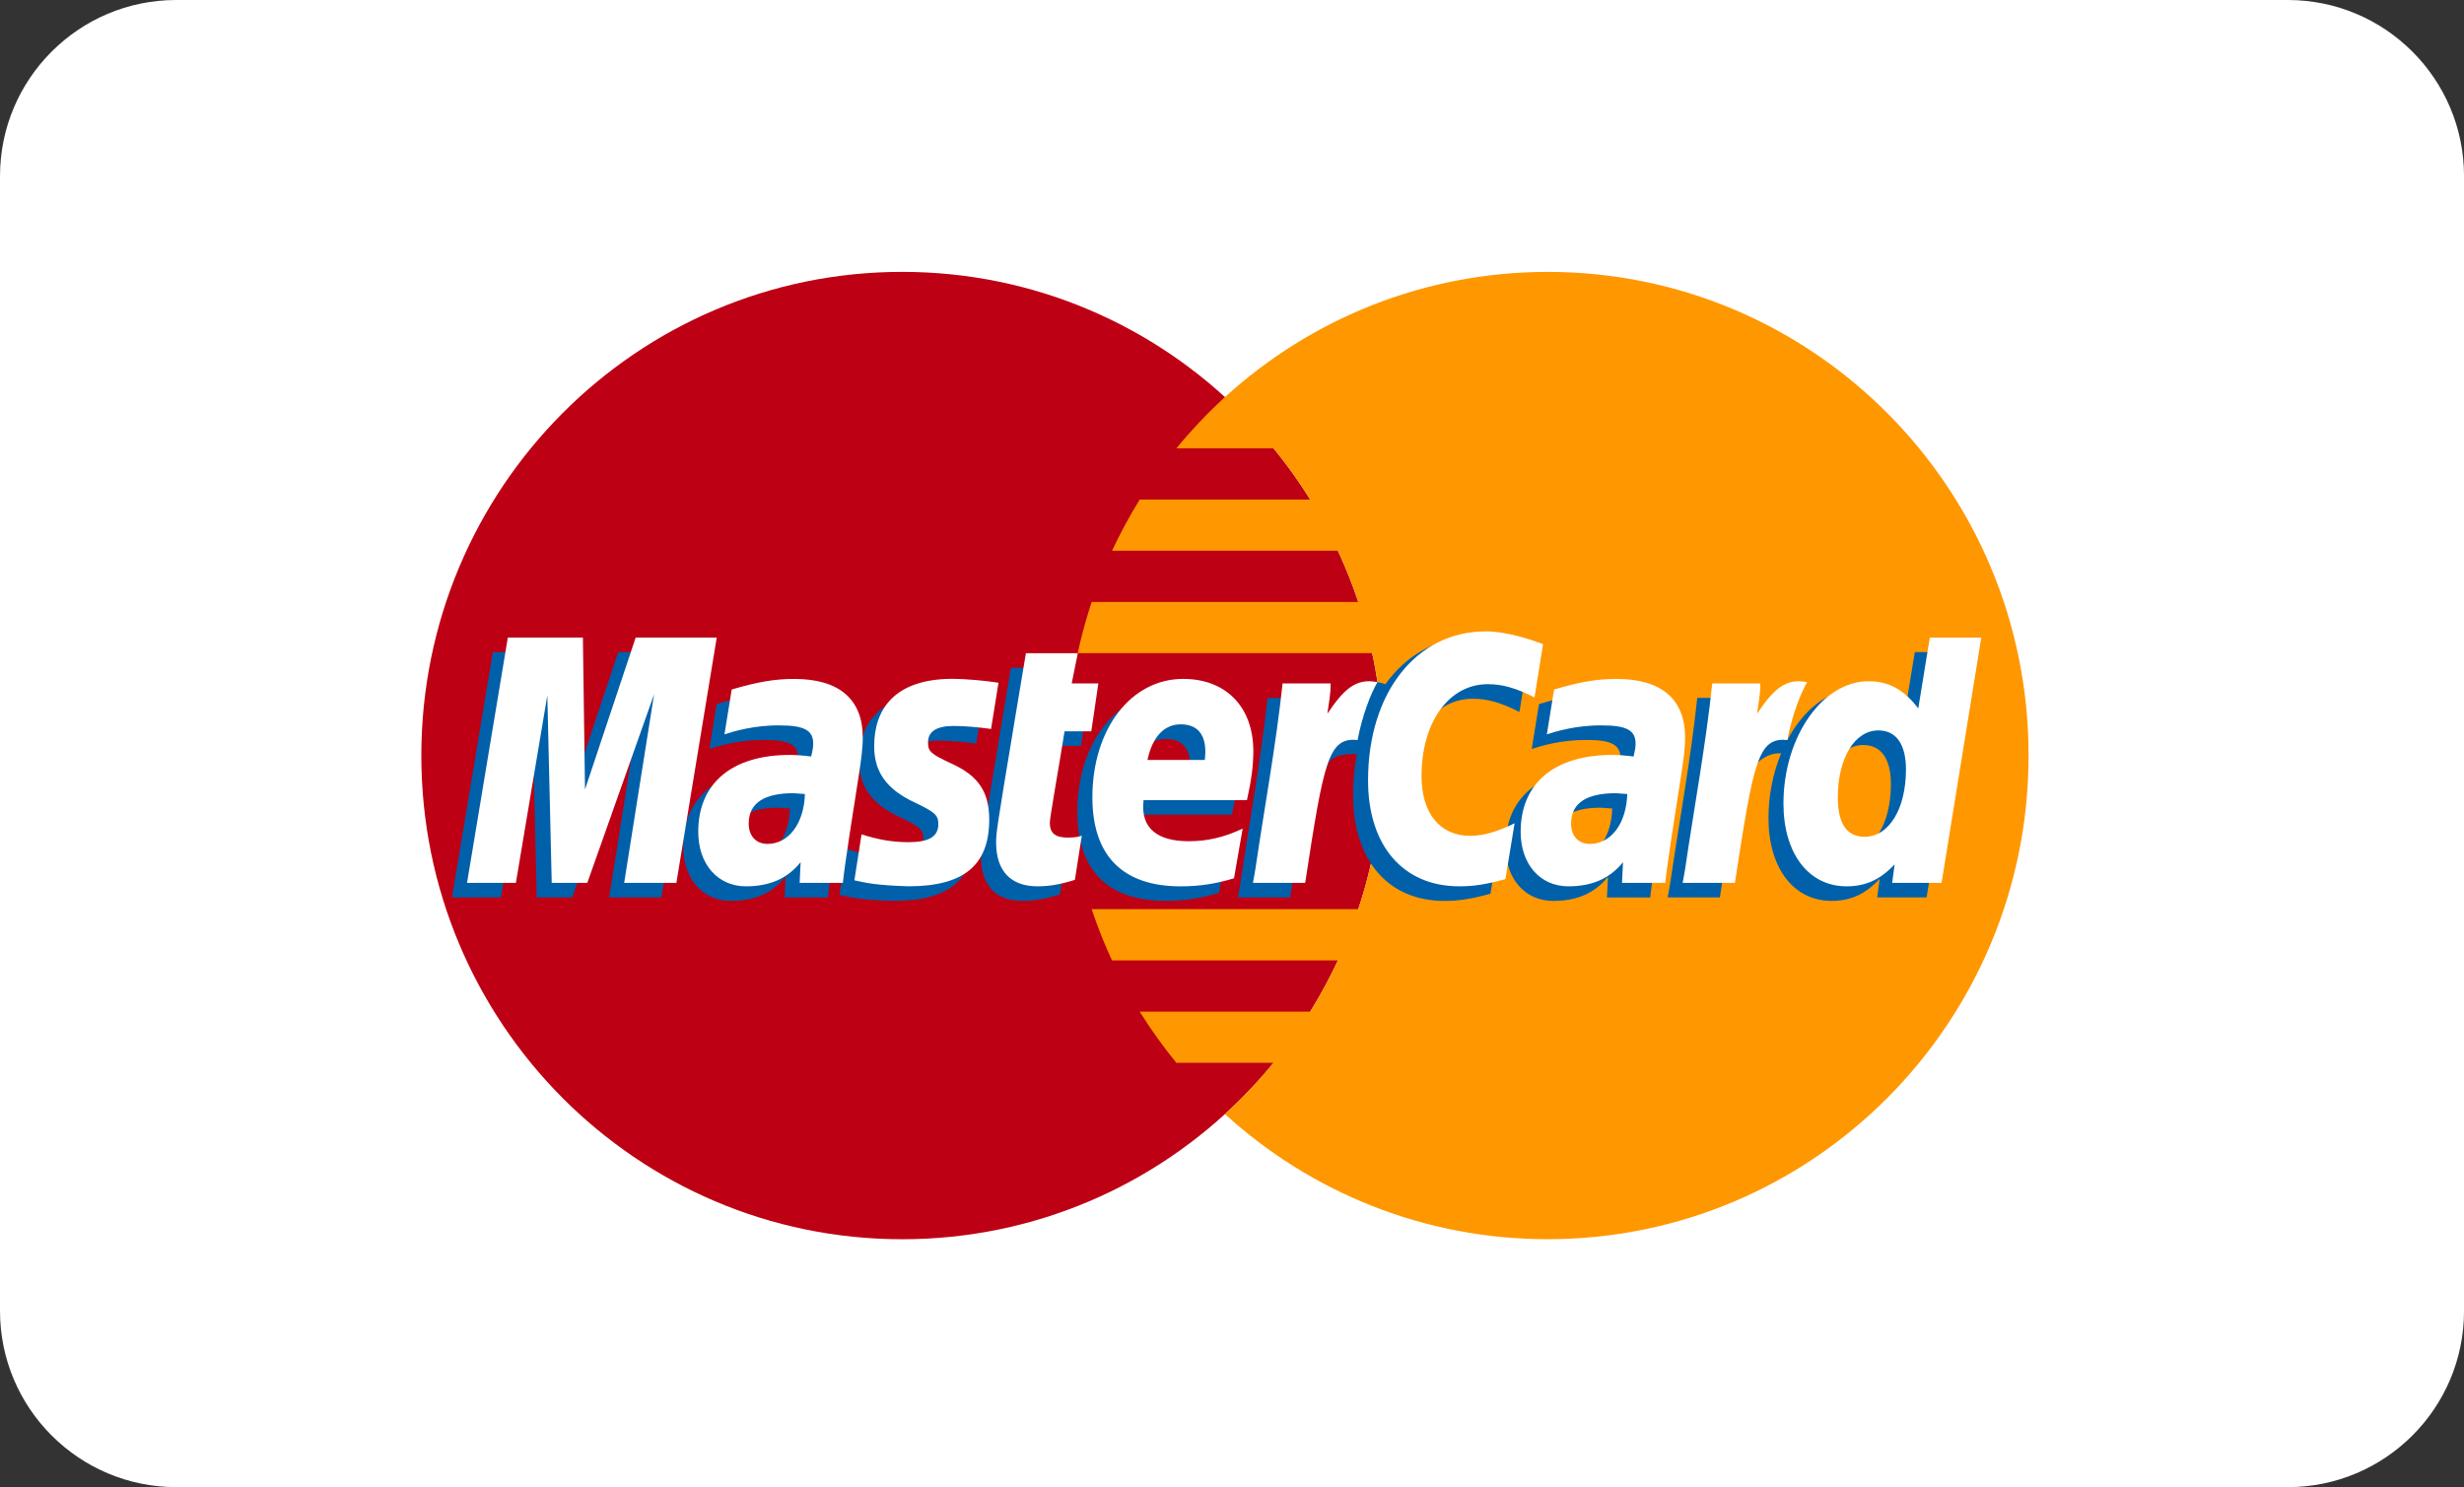
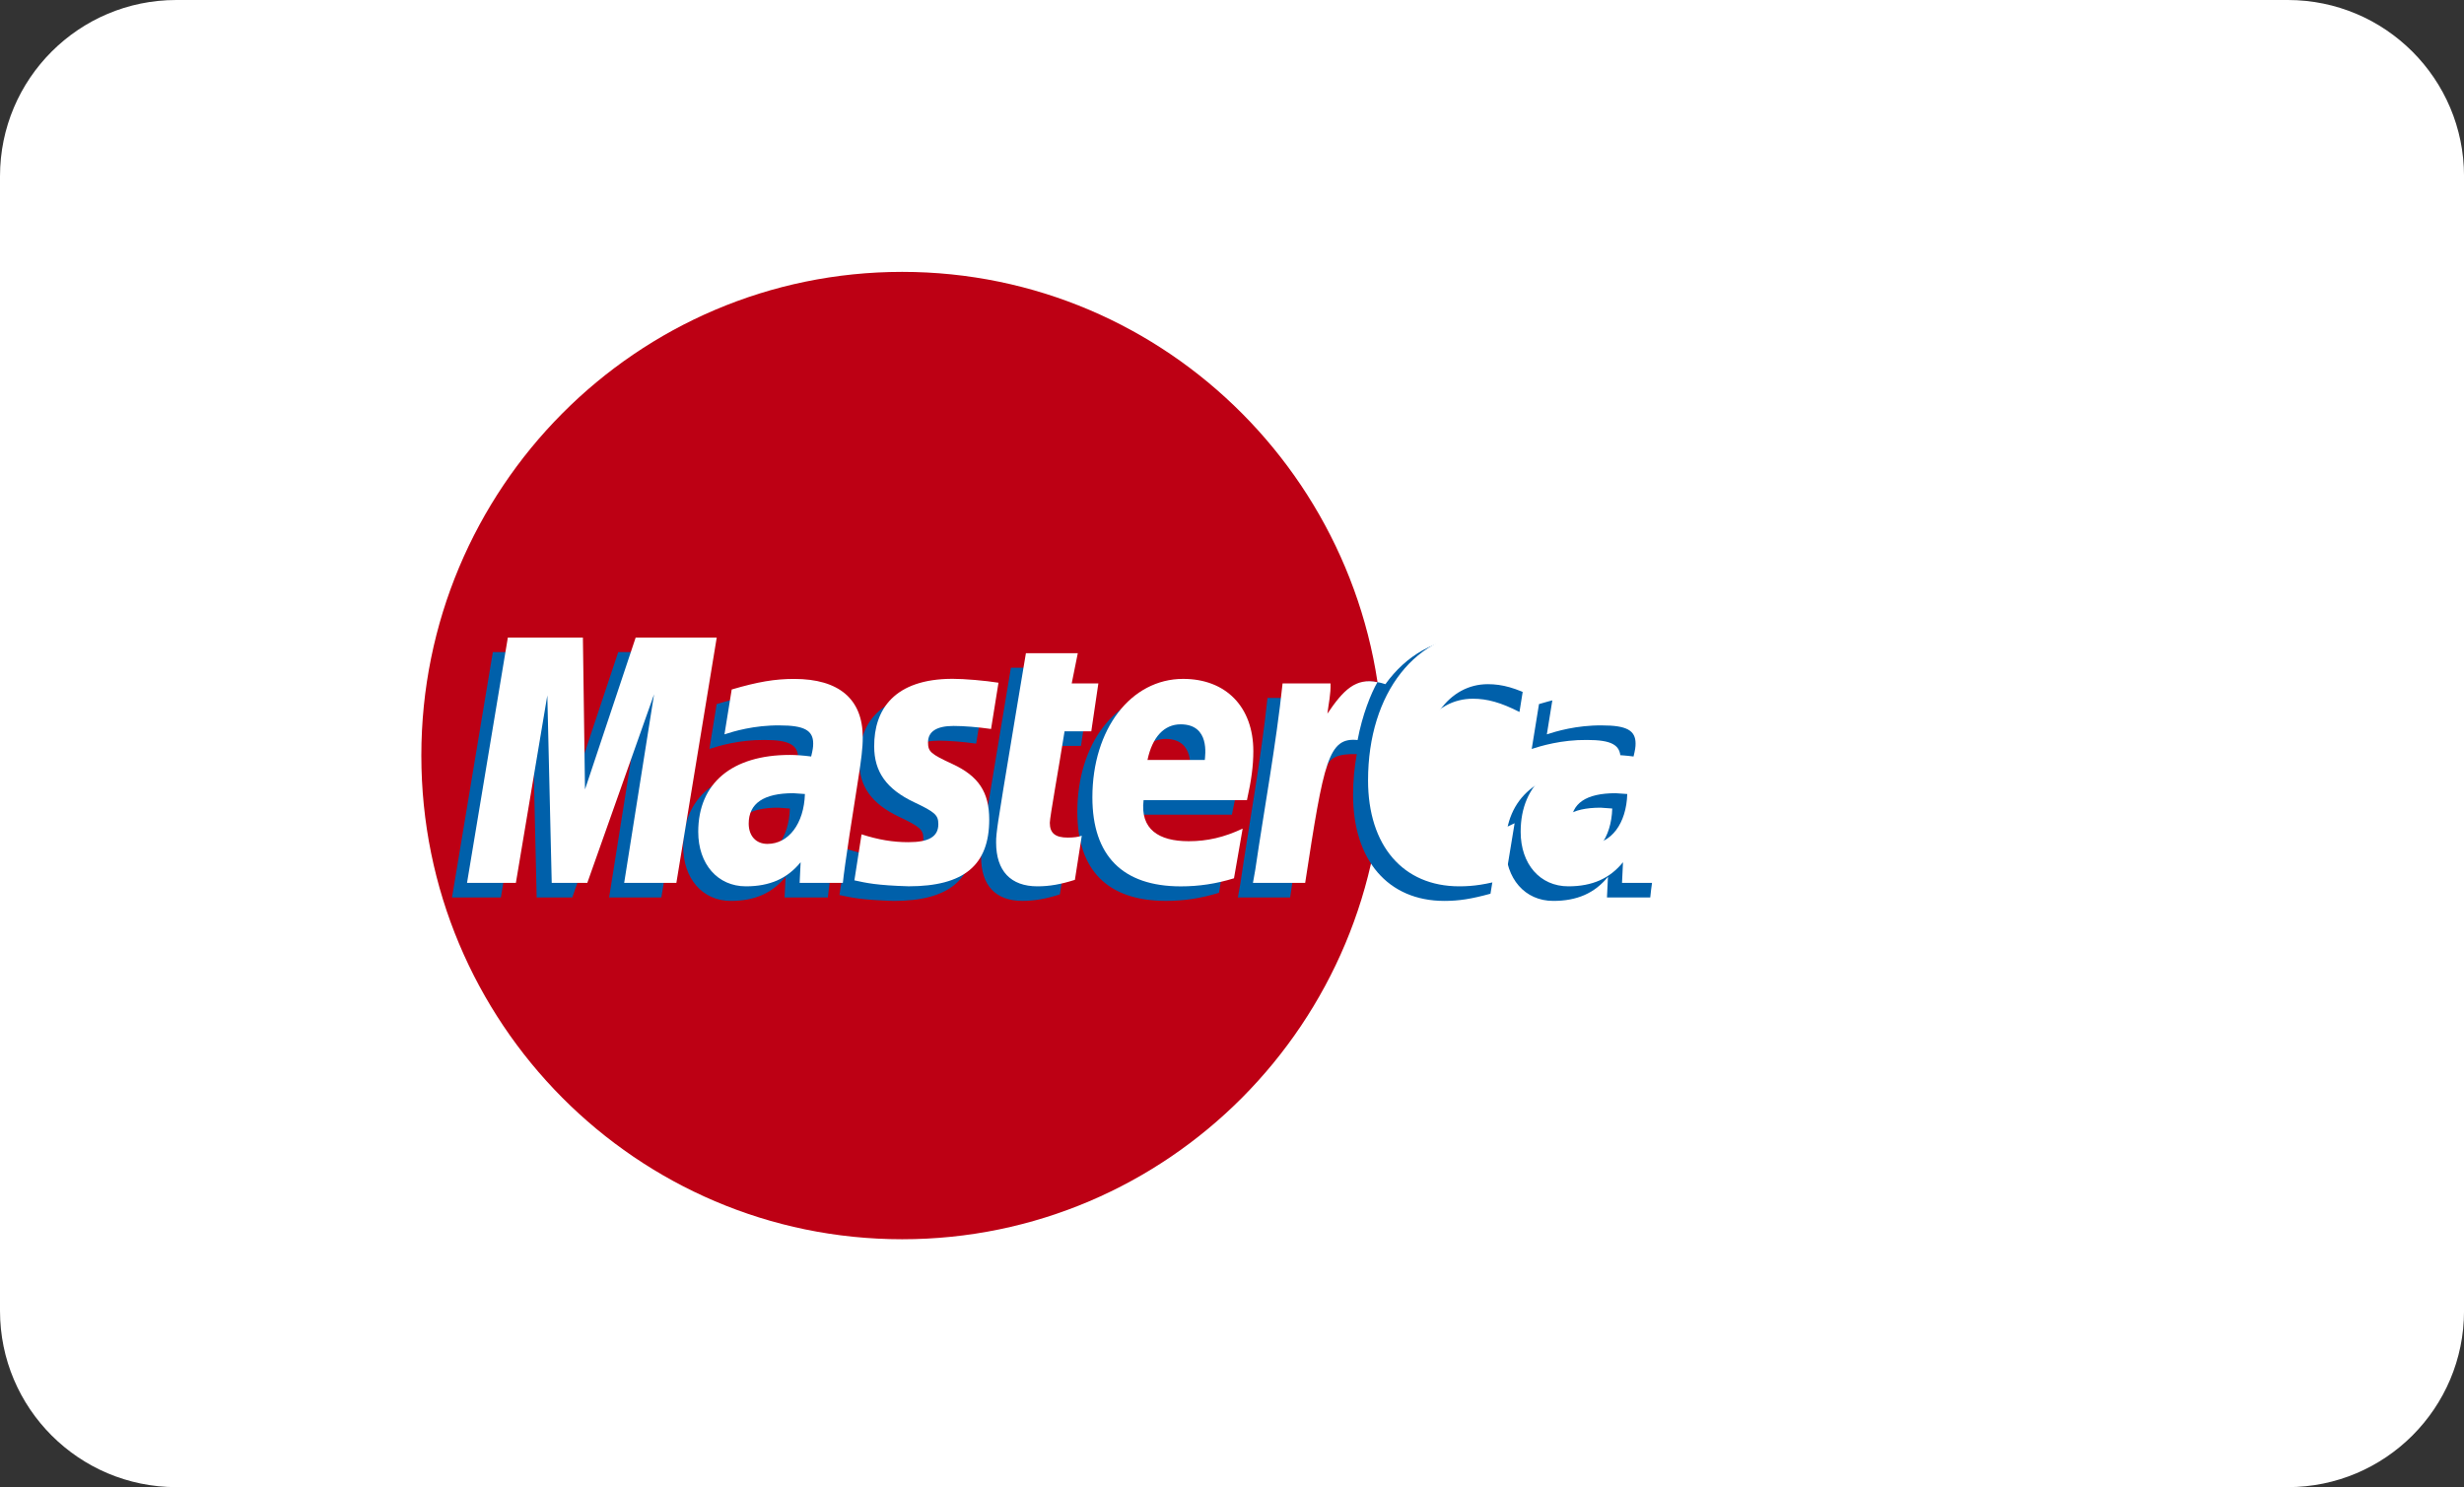
<svg xmlns="http://www.w3.org/2000/svg" viewBox="0 0 64.346 38.842" enable-background="new 0 0 64.346 38.842">
  <rect x="0" y="0" width="64.346" height="38.842" fill="#333333" stroke="none" />
  <g fill-rule="evenodd" clip-rule="evenodd">
    <path d="M4.603 0h55.141c2.542 0 4.603 2.061 4.603 4.603v29.637c0 2.542-2.061 4.603-4.603 4.603h-55.141c-2.542-.001-4.603-2.062-4.603-4.604v-29.636c0-2.542 2.061-4.603 4.603-4.603z" fill="#fff" />
    <path d="M36.117 19.735c0 6.978-5.622 12.633-12.557 12.633-6.935 0-12.557-5.656-12.557-12.633 0-6.977 5.622-12.634 12.557-12.634 6.935.001 12.557 5.657 12.557 12.634" fill="#BD0014" />
-     <path d="M40.419 7.102c-3.245 0-6.201 1.238-8.43 3.27-.453.414-.877.861-1.267 1.337h2.537c.346.424.666.871.957 1.338h-4.452c-.266.429-.508.876-.724 1.338h5.899c.202.433.379.879.532 1.337h-6.962c-.145.436-.267.882-.365 1.337h7.691c.184.862.282 1.757.282 2.675 0 1.403-.227 2.753-.647 4.013h-6.962c.153.458.33.905.531 1.338h5.899c-.216.461-.456.908-.724 1.338h-4.451c.29.466.61.913.957 1.337h2.536c-.39.477-.814.924-1.268 1.338 2.229 2.032 5.185 3.269 8.43 3.269 6.935 0 12.557-5.656 12.557-12.633.001-6.975-5.621-12.632-12.556-12.632" fill="#FF9700" />
    <path d="M20.627 21.118l-.304-.022c-.773 0-1.164.267-1.164.794 0 .324.191.531.488.531.556 0 .957-.532.98-1.303zm.992 2.323h-1.13l.026-.54c-.345.426-.804.63-1.429.63-.739 0-1.245-.58-1.245-1.423 0-1.269.881-2.009 2.393-2.009.155 0 .353.014.556.04.042-.172.053-.245.053-.338 0-.345-.237-.474-.874-.474-.667-.007-1.217.16-1.443.235l.189-1.172c.679-.201 1.127-.276 1.631-.276 1.171 0 1.791.529 1.79 1.528.002.268-.042.598-.11 1.033-.118.753-.372 2.372-.407 2.766zM17.271 23.441h-1.364l.782-4.926-1.745 4.926h-.929l-.114-4.899-.821 4.899h-1.276l1.066-6.409h1.96l.119 3.587 1.196-3.587h2.18l-1.054 6.409" fill="#0060AA" />
    <path d="M42.103 21.118l-.303-.022c-.773 0-1.164.267-1.164.794 0 .324.19.531.488.531.555 0 .956-.532.979-1.303zm.992 2.323h-1.13l.026-.54c-.344.426-.804.63-1.428.63-.74 0-1.246-.58-1.246-1.423 0-1.269.881-2.009 2.393-2.009.155 0 .352.014.555.04.042-.172.053-.245.053-.338 0-.345-.237-.474-.874-.474-.667-.007-1.217.16-1.444.235l.19-1.172c.679-.201 1.127-.276 1.631-.276 1.172 0 1.791.529 1.79 1.528.002.268-.041.598-.11 1.033-.117.753-.372 2.372-.406 2.766zM27.678 23.361c-.373.118-.664.169-.98.169-.697 0-1.077-.403-1.077-1.145-.01-.23.1-.836.187-1.389.079-.487.591-3.556.591-3.556h1.355l-.158.789h.819l-.185 1.253h-.821c-.157.991-.382 2.225-.384 2.389 0 .269.142.386.467.386.155 0 .276-.016.368-.049l-.182 1.153" fill="#0060AA" />
    <path d="M31.832 23.319c-.466.143-.914.213-1.39.211-1.517-.002-2.308-.799-2.308-2.325 0-1.781 1.006-3.093 2.372-3.093 1.117 0 1.831.734 1.831 1.885 0 .383-.049.756-.167 1.282h-2.698c-.091.756.39 1.071 1.178 1.071.484 0 .922-.101 1.409-.328l-.227 1.297zm-.761-3.089c.008-.109.143-.93-.631-.93-.431 0-.74.331-.865.93h1.496zM22.437 19.877c0 .659.318 1.113 1.038 1.455.552.261.638.339.638.575 0 .324-.244.472-.783.472-.407 0-.785-.064-1.222-.206l-.187 1.204c.31.067.586.13 1.419.154 1.438 0 2.103-.551 2.103-1.742 0-.716-.278-1.136-.961-1.452-.571-.264-.637-.323-.637-.566 0-.282.227-.426.667-.426.268 0 .633.029.98.078l.194-1.209c-.353-.057-.888-.101-1.2-.101-1.526 0-2.054.801-2.049 1.764M38.462 18.25c.379 0 .732.099 1.218.346l.223-1.391c-.2-.079-.903-.542-1.498-.542-.912 0-1.684.456-2.226 1.207-.791-.264-1.117.269-1.515.8l-.354.083c.027-.175.051-.348.043-.524h-1.253c-.171 1.613-.474 3.247-.711 4.861l-.062.351h1.364c.228-1.488.352-2.441.428-3.086l.514-.286c.077-.288.317-.384.799-.373-.063.34-.097.698-.097 1.068 0 1.705.916 2.767 2.383 2.767.378 0 .703-.05 1.205-.188l.239-1.46c-.452.223-.822.329-1.158.329-.793 0-1.272-.589-1.272-1.561-.001-1.412.712-2.401 1.73-2.401" fill="#0060AA" />
-     <path d="M50.004 17.032l-.303 1.851c-.372-.493-.773-.851-1.301-.851-.688 0-1.314.525-1.724 1.297-.571-.119-1.161-.322-1.161-.322v.005c.045-.432.065-.695.06-.784h-1.252c-.17 1.613-.473 3.247-.71 4.861l-.063.351h1.364c.184-1.203.325-2.203.429-2.994.466-.424.7-.793 1.17-.769-.209.508-.33 1.092-.33 1.691 0 1.302.654 2.162 1.646 2.162.5 0 .883-.173 1.257-.575l-.064.485h1.29l1.038-6.408h-1.346zm-1.705 5.205c-.464 0-.699-.346-.699-1.027 0-1.024.439-1.751 1.057-1.751.469 0 .723.359.723 1.021 0 1.033-.446 1.757-1.081 1.757z" fill="#0060AA" />
    <g fill="#fff">
      <path d="M17.663 23.06h-1.363l.781-4.926-1.744 4.926h-.929l-.115-4.897-.821 4.897h-1.276l1.066-6.407h1.96l.055 3.966 1.323-3.966h2.117l-1.054 6.407" />
      <path d="M21.02 20.739l-.304-.021c-.773 0-1.164.266-1.164.793 0 .324.191.531.489.531.555 0 .955-.532.979-1.303zm.991 2.321h-1.129l.026-.54c-.345.426-.804.63-1.429.63-.739 0-1.245-.581-1.245-1.424 0-1.269.881-2.008 2.393-2.008.155 0 .353.014.556.041.042-.172.053-.246.053-.339 0-.345-.237-.473-.874-.473-.667-.008-1.217.159-1.443.234l.189-1.172c.679-.2 1.127-.276 1.632-.276 1.171 0 1.791.529 1.79 1.528.002.268-.042.599-.11 1.033-.12.753-.374 2.373-.409 2.766zM40.296 16.825l-.223 1.391c-.487-.246-.839-.346-1.218-.346-1.018 0-1.732.99-1.732 2.401 0 .972.48 1.56 1.272 1.56.336 0 .707-.104 1.158-.329l-.24 1.46c-.502.138-.827.188-1.205.188-1.468 0-2.382-1.062-2.382-2.767 0-2.291 1.264-3.892 3.071-3.892.596.001 1.299.255 1.499.334" />
      <path d="M42.495 20.739l-.303-.021c-.772 0-1.164.266-1.164.793 0 .324.191.531.488.531.556 0 .956-.532.979-1.303zm.992 2.321h-1.129l.026-.54c-.345.426-.804.63-1.428.63-.74 0-1.245-.581-1.245-1.424 0-1.269.88-2.008 2.393-2.008.155 0 .352.014.555.041.042-.172.053-.246.053-.339 0-.345-.237-.473-.874-.473-.667-.008-1.216.159-1.443.234l.189-1.172c.679-.2 1.127-.276 1.631-.276 1.171 0 1.791.529 1.79 1.528.003.268-.042.599-.11 1.033-.119.753-.373 2.373-.408 2.766zM28.07 22.981c-.373.118-.664.169-.979.169-.697 0-1.078-.403-1.078-1.144-.01-.231.101-.836.187-1.389.078-.487.591-3.556.591-3.556h1.355l-.159.789h.696l-.185 1.252h-.698c-.157.992-.382 2.226-.385 2.389 0 .27.143.386.467.386.155 0 .275-.015.368-.049l-.18 1.153" />
      <path d="M32.225 22.94c-.466.144-.915.211-1.391.211-1.517-.001-2.307-.799-2.307-2.325 0-1.782 1.006-3.094 2.371-3.094 1.118 0 1.832.734 1.832 1.887 0 .382-.05.755-.167 1.281h-2.699c-.091.756.39 1.072 1.178 1.072.485 0 .922-.101 1.409-.329l-.226 1.297zm-.762-3.091c.007-.109.144-.93-.631-.93-.431 0-.74.332-.866.93h1.497zM22.829 19.496c0 .66.318 1.113 1.038 1.455.552.261.637.338.637.575 0 .325-.243.471-.783.471-.407 0-.785-.064-1.222-.205l-.187 1.202c.31.068.586.131 1.418.155 1.439 0 2.103-.551 2.103-1.742 0-.716-.278-1.136-.961-1.452-.572-.265-.637-.323-.637-.567 0-.282.227-.427.667-.427.267 0 .633.03.979.079l.194-1.208c-.353-.056-.888-.102-1.2-.102-1.523.002-2.051.804-2.046 1.766" />
      <path d="M50.703 23.06h-1.29l.064-.485c-.374.402-.757.575-1.257.575-.991 0-1.646-.859-1.646-2.163 0-1.733 1.016-3.194 2.218-3.194.529 0 .929.217 1.302.711l.302-1.852h1.344l-1.037 6.408zm-2.011-1.204c.635 0 1.081-.724 1.081-1.756 0-.662-.254-1.022-.722-1.022-.618 0-1.057.726-1.057 1.751-.001.682.234 1.027.698 1.027zM44.715 17.849c-.17 1.613-.474 3.246-.711 4.861l-.062.35h1.364c.488-3.187.605-3.809 1.37-3.731.122-.652.348-1.223.517-1.511-.571-.12-.89.205-1.308.822.033-.267.094-.526.082-.79h-1.252M33.494 17.849c-.171 1.613-.475 3.246-.712 4.861l-.062.35h1.364c.488-3.187.605-3.809 1.369-3.731.122-.652.35-1.223.518-1.511-.57-.12-.89.205-1.307.822.033-.267.093-.526.082-.79h-1.252" />
    </g>
  </g>
</svg>